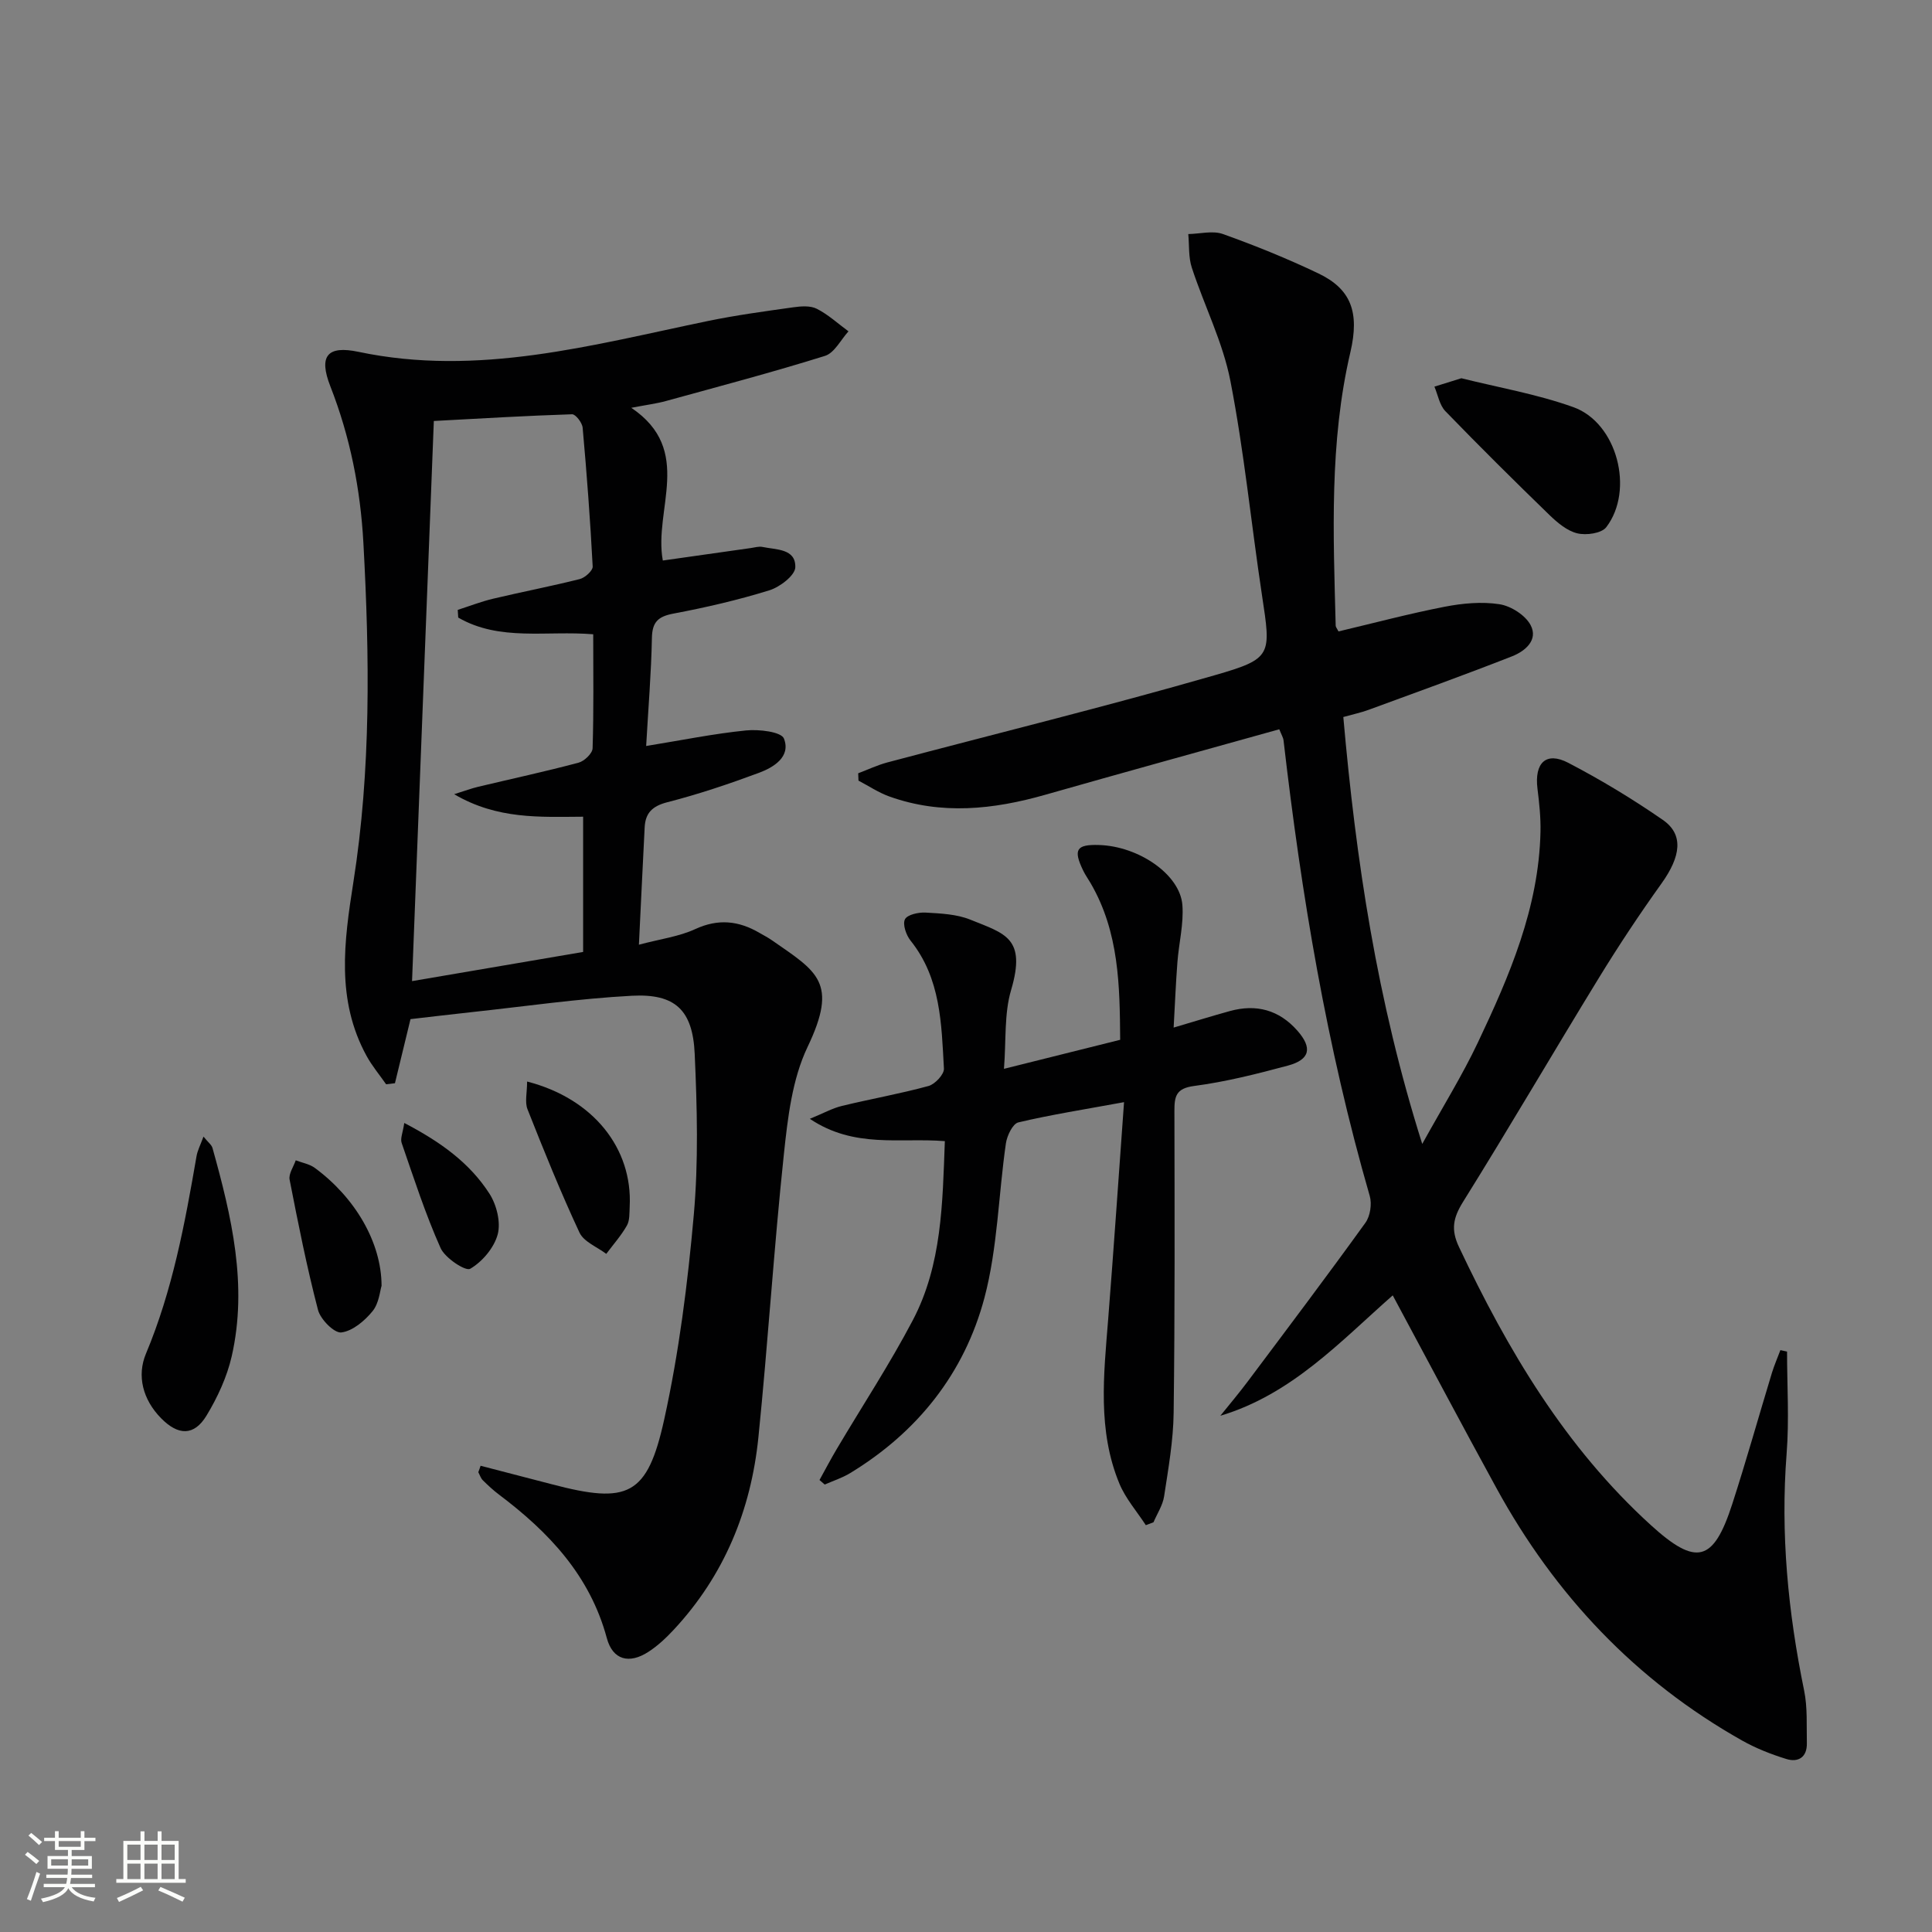
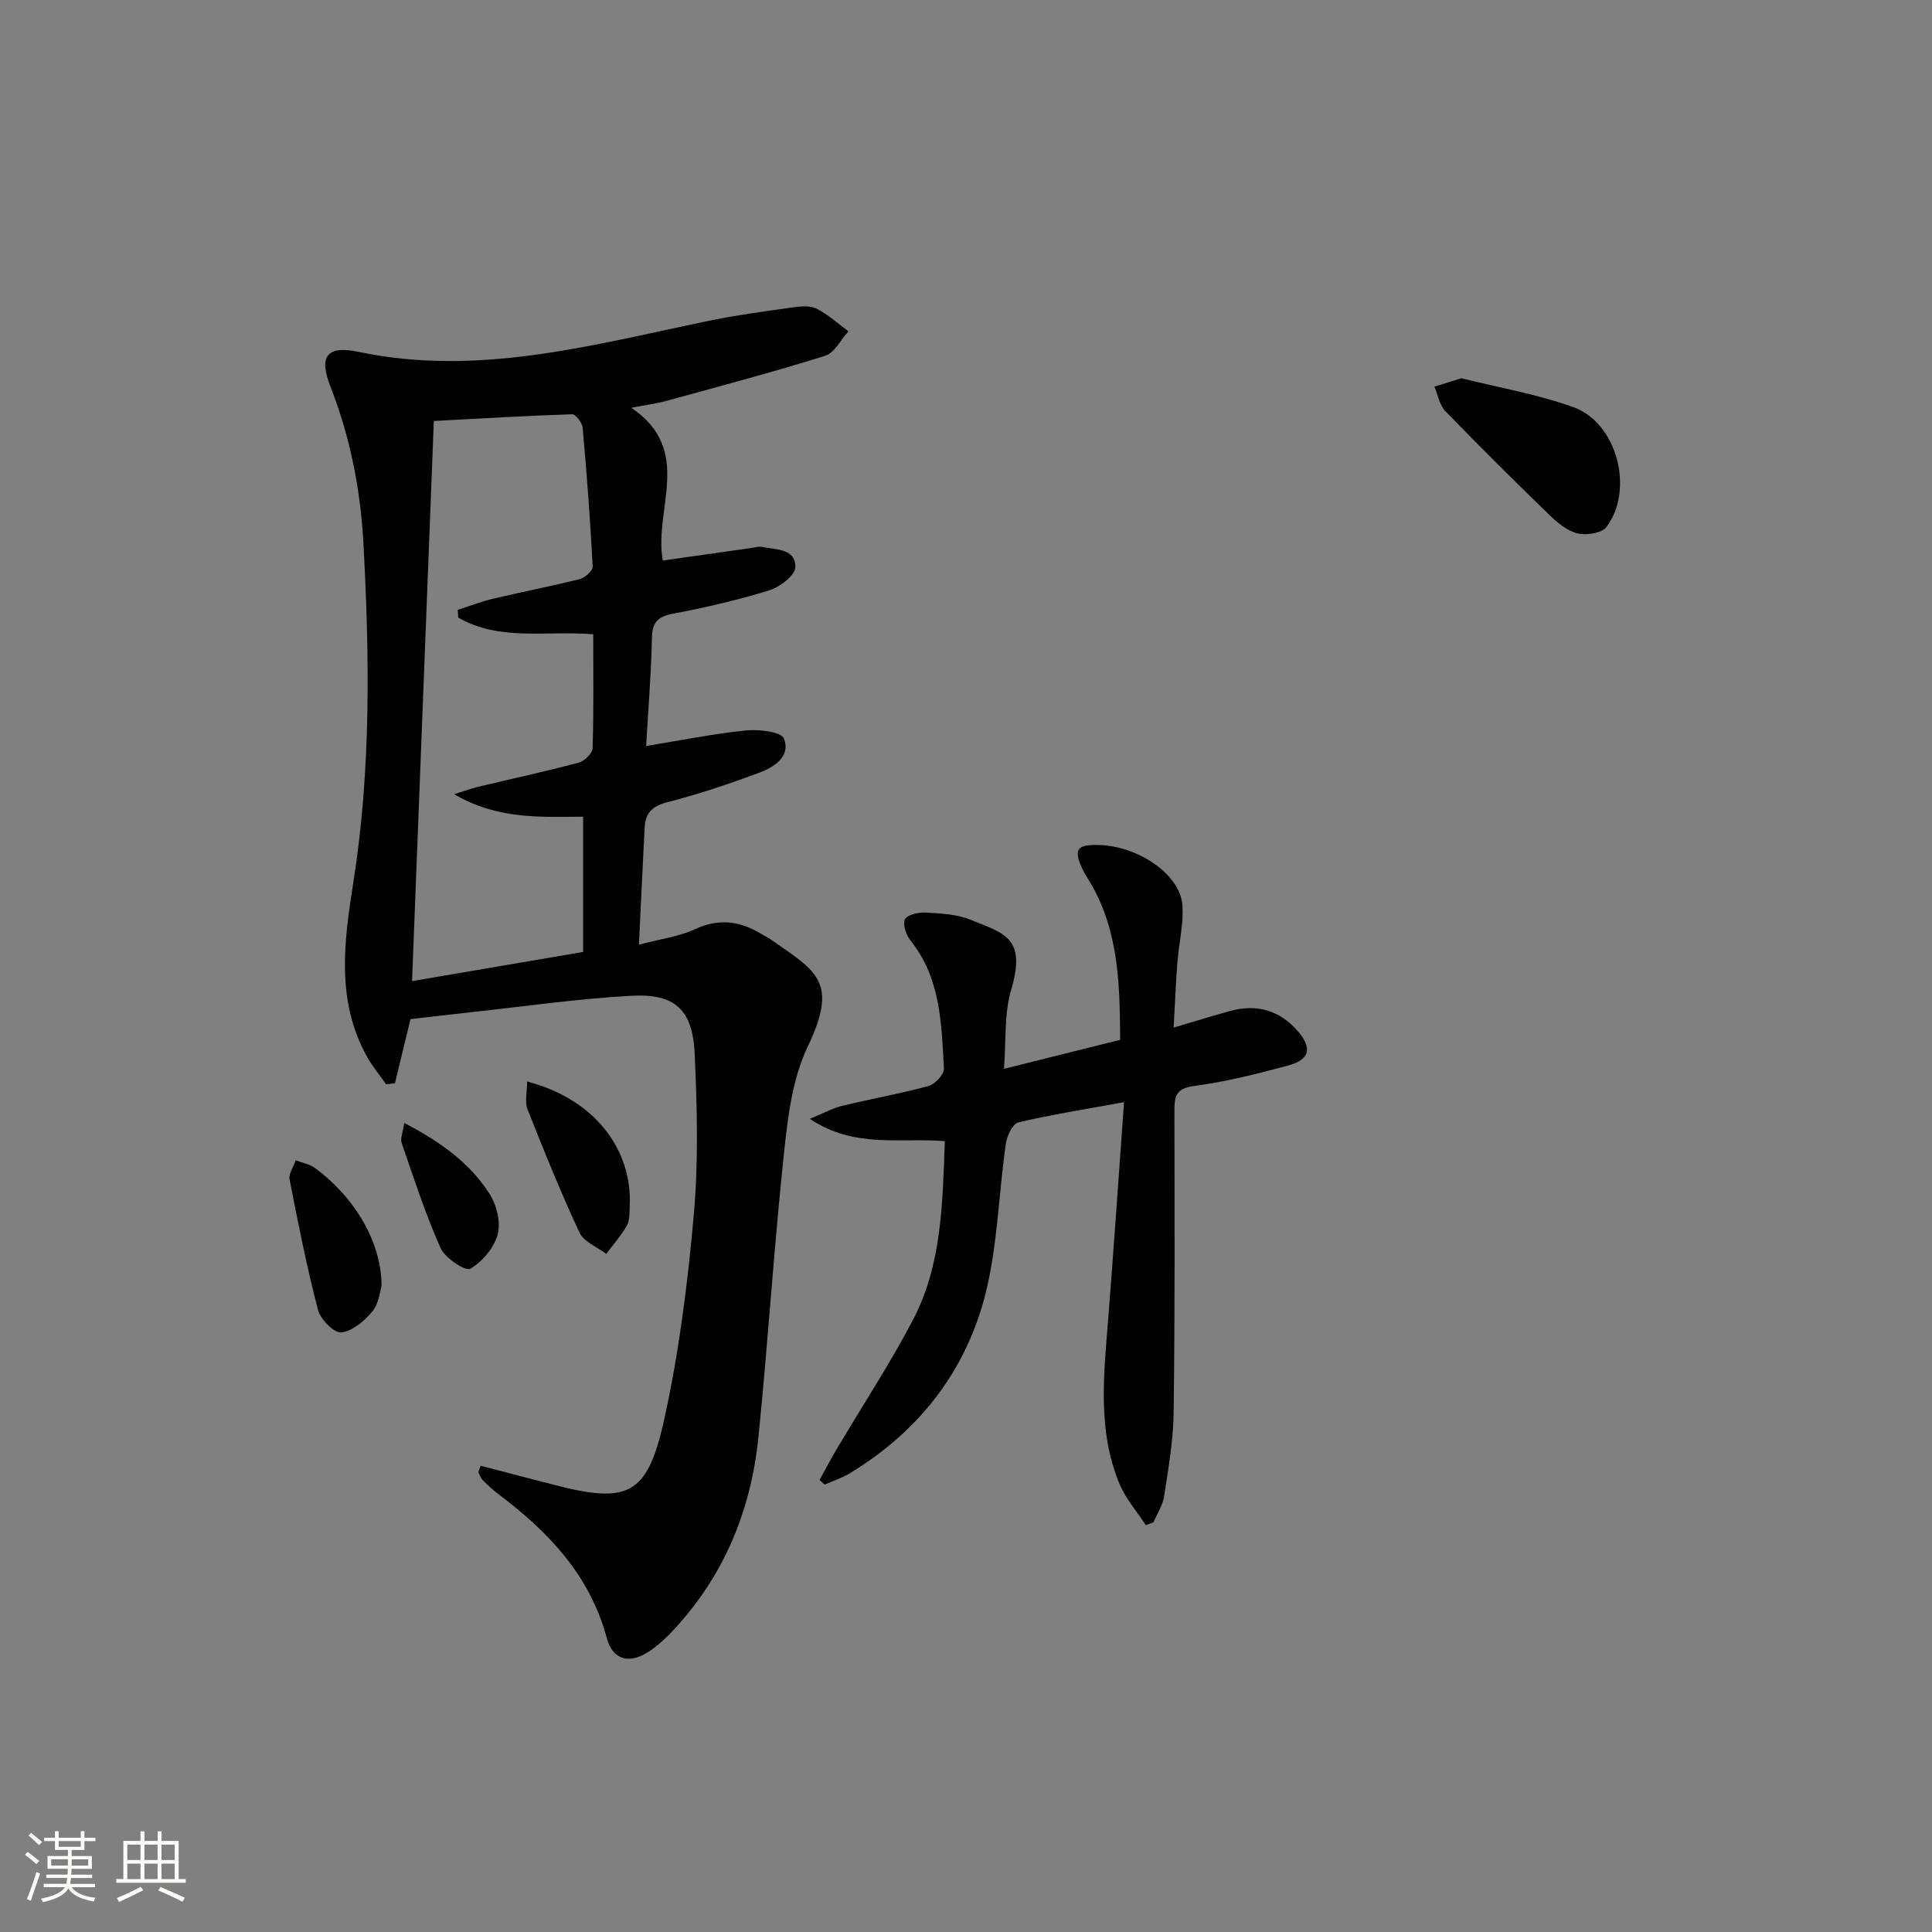
<svg xmlns="http://www.w3.org/2000/svg" enable-background="new 0 0 400 400" viewBox="0 0 400 400">
  <rect x="0" y="0" width="400" height="400" fill="#808080" stroke="none" />
  <path d="m5.17 384 .55-.58c.85.61 1.65 1.24 2.4 1.87l-.59.64c-.83-.73-1.62-1.38-2.36-1.93m1.22 9.53-.82-.34c.71-1.76 1.37-3.64 1.98-5.63.24.13.5.25.76.36-.6 1.67-1.24 3.54-1.92 5.61m-.5-13.5.57-.54c.56.44 1.31 1.06 2.26 1.87l-.64.64c-.68-.66-1.41-1.32-2.19-1.97m3.25.46h2.24v-1.36h.77v1.36h4.57v-1.36h.76v1.36h2.28v.69h-2.28v1.84h-2.64v1.26h4.18v2.64h-4.21c0 .45-.02.86-.05 1.21h4.32v.69h-4.38c-.04.34-.1.75-.19 1.22h5.15v.69h-4.82c.87 1.19 2.51 1.92 4.93 2.19-.17.31-.3.57-.37.76-2.77-.49-4.52-1.41-5.26-2.76-.56 1.26-2.3 2.23-5.24 2.9-.12-.24-.26-.48-.43-.72 2.73-.55 4.38-1.34 4.96-2.38h-4.38v-.69h4.65c.1-.38.17-.79.21-1.22h-4.32v-.69h4.4c.03-.34.05-.75.05-1.21h-4.2v-2.64h4.23v-1.26h-2.69v-1.84h-2.24zm1.46 4.46v1.29h3.45c.01-.4.02-.57.01-.53v-.32-.45h-3.46zm1.55-2.59h4.57v-1.19h-4.57zm6.11 2.59h-3.42v.77c-.01.19-.01.37-.02.53h3.44z" fill="#fbfcfa" />
  <path d="m32.63 379.16h.82v1.98h3.54v7.89h1.46v.78h-14.37v-.78h1.46v-7.89h3.55v-1.98h.82v1.98h2.73v-1.98zm-3.49 11.48.5.73c-1.61.82-3.28 1.63-5 2.41-.13-.27-.28-.55-.44-.82 1.75-.72 3.4-1.49 4.94-2.32m-2.78-5.55h2.73v-3.18h-2.73zm0 3.95h2.73v-3.2h-2.73zm3.54-3.95h2.73v-3.18h-2.73zm0 3.95h2.73v-3.2h-2.73zm7.89 4.68c-1.84-.92-3.51-1.7-5.02-2.32l.45-.73c1.89.8 3.57 1.55 5.04 2.23zm-1.62-11.81h-2.73v3.18h2.73zm-2.73 7.13h2.73v-3.2h-2.73z" fill="#fbfcfa" />
  <g fill="#010102">
-     <path d="m264.86 150.99c-16.23 4.53-32.35 8.97-48.42 13.55-10.77 3.07-21.52 4.23-32.32.36-2.23-.8-4.26-2.17-6.38-3.28-.02-.51-.04-1.01-.06-1.52 2.01-.76 3.98-1.7 6.05-2.25 22.58-6 45.29-11.57 67.73-18.04 12.02-3.46 11.7-4.13 9.81-16.64-2.23-14.76-3.68-29.67-6.53-44.3-1.56-8.03-5.42-15.6-7.99-23.46-.71-2.16-.51-4.62-.73-6.95 2.4-.04 5.05-.76 7.16-.01 6.71 2.4 13.35 5.09 19.78 8.16 6.72 3.22 8.57 7.97 6.62 16.32-4.37 18.71-3.53 37.67-3.04 56.62.01.29.28.58.58 1.18 7.27-1.72 14.58-3.67 21.98-5.11 3.7-.72 7.68-1.09 11.36-.52 2.37.37 5.33 2.25 6.43 4.31 1.65 3.11-1.16 5.42-3.83 6.47-9.86 3.87-19.83 7.46-29.78 11.11-1.54.56-3.16.9-5.16 1.46 2.6 29.58 6.94 58.65 16.34 88.39 4.27-7.72 8.28-14.17 11.51-20.98 6.56-13.84 12.62-27.91 12.97-43.61.07-2.98-.25-5.98-.62-8.94-.67-5.37 1.77-7.77 6.37-5.38 6.75 3.52 13.33 7.49 19.59 11.83 4.35 3.01 3.73 7.55-.28 13.15-4.54 6.34-8.86 12.85-12.93 19.49-9.46 15.43-18.58 31.07-28.16 46.43-2.06 3.31-2.55 5.74-.84 9.35 10.1 21.38 22.01 41.46 39.71 57.57 9.42 8.57 12.97 7.68 16.86-4.34 2.91-8.99 5.46-18.1 8.21-27.15.49-1.6 1.17-3.15 1.76-4.73.46.1.92.2 1.38.3 0 7.04.46 14.12-.09 21.13-1.29 16.56.3 32.82 3.62 49.02.73 3.53.49 7.28.57 10.93.06 2.89-1.76 4.04-4.25 3.27-3.14-.97-6.27-2.2-9.12-3.8-22.06-12.42-38.76-30.13-50.87-52.23-7.18-13.11-14.17-26.32-21.5-39.96-10.87 9.57-20.88 20.49-35.69 24.93 1.91-2.38 3.88-4.7 5.7-7.14 8.17-10.9 16.37-21.77 24.33-32.81 1-1.38 1.38-3.9.9-5.56-8.92-30.87-14.16-62.42-17.84-94.27-.06-.62-.43-1.19-.89-2.35z" />
    <path d="m99.5 303.47c4.92 1.28 9.84 2.54 14.75 3.83 15.77 4.15 19.77 2.43 23.27-13.43 3.06-13.89 4.86-28.14 6.12-42.32.98-11.04.69-22.26.19-33.36-.41-9.1-4.05-12.5-13-12.03-11.08.59-22.11 2.2-33.16 3.39-4.28.46-8.56.98-12.68 1.45-1.12 4.62-2.17 8.95-3.22 13.27-.61.07-1.22.15-1.83.22-1.36-1.96-2.92-3.81-4.05-5.88-6.32-11.56-4.67-23.61-2.73-35.95 3.67-23.27 3.36-46.74 2.08-70.2-.61-11.2-2.74-21.99-6.85-32.49-2.46-6.29-.62-8.48 5.81-7.13 24.8 5.23 48.46-1.43 72.32-6.37 5.84-1.21 11.77-2.01 17.67-2.84 1.62-.23 3.57-.39 4.92.3 2.37 1.2 4.39 3.08 6.56 4.67-1.6 1.75-2.9 4.46-4.86 5.08-10.88 3.4-21.91 6.31-32.91 9.34-1.91.53-3.9.78-7.2 1.41 13.05 8.79 4.57 21.06 6.53 31.62 6.14-.87 12.17-1.73 18.2-2.58.81-.11 1.68-.39 2.44-.23 2.82.6 6.9.31 6.79 4.21-.05 1.69-3.2 4.1-5.38 4.77-6.48 2.01-13.14 3.55-19.81 4.81-3.19.6-4.44 1.71-4.5 5.07-.14 7.27-.75 14.54-1.19 22.35 7.34-1.19 13.98-2.55 20.68-3.22 2.65-.27 7.3.27 7.85 1.69 1.46 3.76-2.12 5.96-5.24 7.11-6.2 2.3-12.5 4.42-18.9 6.06-3.11.8-4.55 2.22-4.7 5.21-.4 7.76-.76 15.53-1.19 24.29 4.46-1.19 8.31-1.68 11.66-3.23 4.76-2.2 8.99-1.73 13.28.77.86.5 1.76.96 2.58 1.53 9.38 6.52 13.82 8.67 7.39 22.12-3.19 6.68-4.1 14.69-4.9 22.22-2.07 19.49-3.29 39.07-5.27 58.57-1.53 15.08-7.07 28.62-17.54 39.86-1.58 1.69-3.31 3.33-5.24 4.57-3.98 2.58-7.38 1.68-8.6-2.83-3.49-12.98-12.02-21.97-22.33-29.73-1.19-.9-2.29-1.92-3.35-2.97-.43-.43-.63-1.11-.93-1.67.17-.43.32-.88.47-1.33zm-4.63-175.61c-.03-.53-.06-1.06-.1-1.59 2.43-.78 4.83-1.72 7.31-2.31 5.97-1.42 12-2.57 17.95-4.07 1.09-.27 2.72-1.75 2.68-2.59-.5-9.59-1.22-19.18-2.08-28.75-.09-1.03-1.46-2.81-2.19-2.78-9.39.3-18.77.86-28.62 1.39-1.51 38.86-3 77.01-4.51 115.97 12.85-2.19 24.21-4.13 35.42-6.04 0-9.79 0-18.72 0-28-8.94.05-17.77.59-26.7-4.66 2.3-.72 3.6-1.21 4.95-1.53 6.94-1.66 13.93-3.16 20.82-5 1.19-.32 2.86-1.92 2.89-2.97.25-7.78.13-15.57.13-23.61-9.69-.8-19.37 1.51-27.95-3.46z" />
    <path d="m207.86 221.29c8.4-2.1 15.91-3.98 24.06-6.01-.09-11.06-.18-22.27-6.15-32.48-.5-.86-1.09-1.68-1.52-2.58-2.09-4.33-1.4-5.42 3.3-5.27 8.19.25 16.76 6.09 17.25 12.42.3 3.9-.73 7.89-1.03 11.85-.33 4.27-.5 8.55-.78 13.53 4.4-1.3 8-2.42 11.64-3.42 5.47-1.51 10.19-.24 13.98 4.06 3.14 3.57 2.63 5.99-1.96 7.23-6.4 1.72-12.88 3.36-19.43 4.22-3.8.5-4.07 2.2-4.07 5.2.04 20.82.11 41.65-.16 62.47-.07 5.77-1.1 11.54-1.97 17.27-.28 1.86-1.44 3.6-2.2 5.39-.53.2-1.06.4-1.59.6-1.86-2.86-4.2-5.52-5.48-8.62-4.55-11-3.23-22.5-2.32-33.95 1.16-14.7 2.16-29.4 3.29-45.01-8.26 1.52-15.13 2.59-21.88 4.19-1.17.28-2.35 2.75-2.58 4.35-1.54 10.65-1.71 21.64-4.44 31.96-4.15 15.61-13.84 27.82-27.82 36.31-1.63.99-3.49 1.58-5.25 2.36-.36-.31-.72-.63-1.08-.94 1.2-2.17 2.35-4.37 3.62-6.5 5.25-8.86 10.92-17.49 15.7-26.59 6.03-11.48 6.15-24.18 6.63-37.07-9.34-.75-18.72 1.57-27.95-4.62 2.9-1.19 4.71-2.21 6.64-2.67 5.96-1.45 12.03-2.51 17.94-4.13 1.34-.37 3.25-2.42 3.18-3.6-.51-9.26-.64-18.68-6.92-26.51-.91-1.14-1.67-3.37-1.15-4.4.5-.97 2.81-1.47 4.28-1.39 3.12.18 6.44.32 9.27 1.47 7.15 2.9 11.62 3.74 8.43 14.56-1.46 4.92-1.01 10.42-1.48 16.32z" />
-     <path d="m42.13 235.32c.93 1.16 1.68 1.69 1.87 2.38 3.94 14.13 7.33 28.39 3.97 43.12-.98 4.27-2.93 8.49-5.21 12.26-2.59 4.27-5.88 4.15-9.42.54-3.78-3.85-5.04-8.79-3.12-13.36 5.51-13.15 8.06-26.94 10.46-40.83.2-1.23.82-2.38 1.45-4.11z" />
    <path d="m302.56 78.31c7.54 1.89 15.61 3.27 23.2 5.99 9.05 3.25 12.67 17.17 6.8 24.85-.98 1.28-4.15 1.72-6 1.27-2.11-.51-4.11-2.2-5.76-3.79-7.28-7.06-14.49-14.21-21.55-21.5-1.21-1.25-1.54-3.36-2.27-5.08 1.66-.51 3.32-1.03 5.58-1.74z" />
    <path d="m79 266.21c-.33 1.02-.52 3.61-1.87 5.26-1.63 2-4.14 4.12-6.47 4.4-1.46.17-4.31-2.71-4.82-4.66-2.32-8.9-4.12-17.95-5.88-26.98-.23-1.2.81-2.66 1.27-4 1.32.51 2.83.76 3.93 1.56 8.33 6.12 13.82 15.41 13.84 24.42z" />
    <path d="m109.13 223.92c13.76 3.54 21.87 13.89 21.24 25.91-.07 1.32.03 2.84-.58 3.91-1.19 2.09-2.82 3.92-4.27 5.86-1.9-1.44-4.64-2.49-5.54-4.4-3.91-8.37-7.37-16.96-10.77-25.55-.58-1.49-.08-3.41-.08-5.73z" />
    <path d="m83.7 232.5c7.51 3.91 13.54 8.27 17.63 14.63 1.48 2.3 2.38 5.89 1.72 8.41-.74 2.79-3.19 5.68-5.7 7.15-.96.56-5.2-2.22-6.13-4.29-3.15-7.05-5.53-14.44-8.06-21.76-.32-.91.24-2.12.54-4.14z" />
  </g>
</svg>